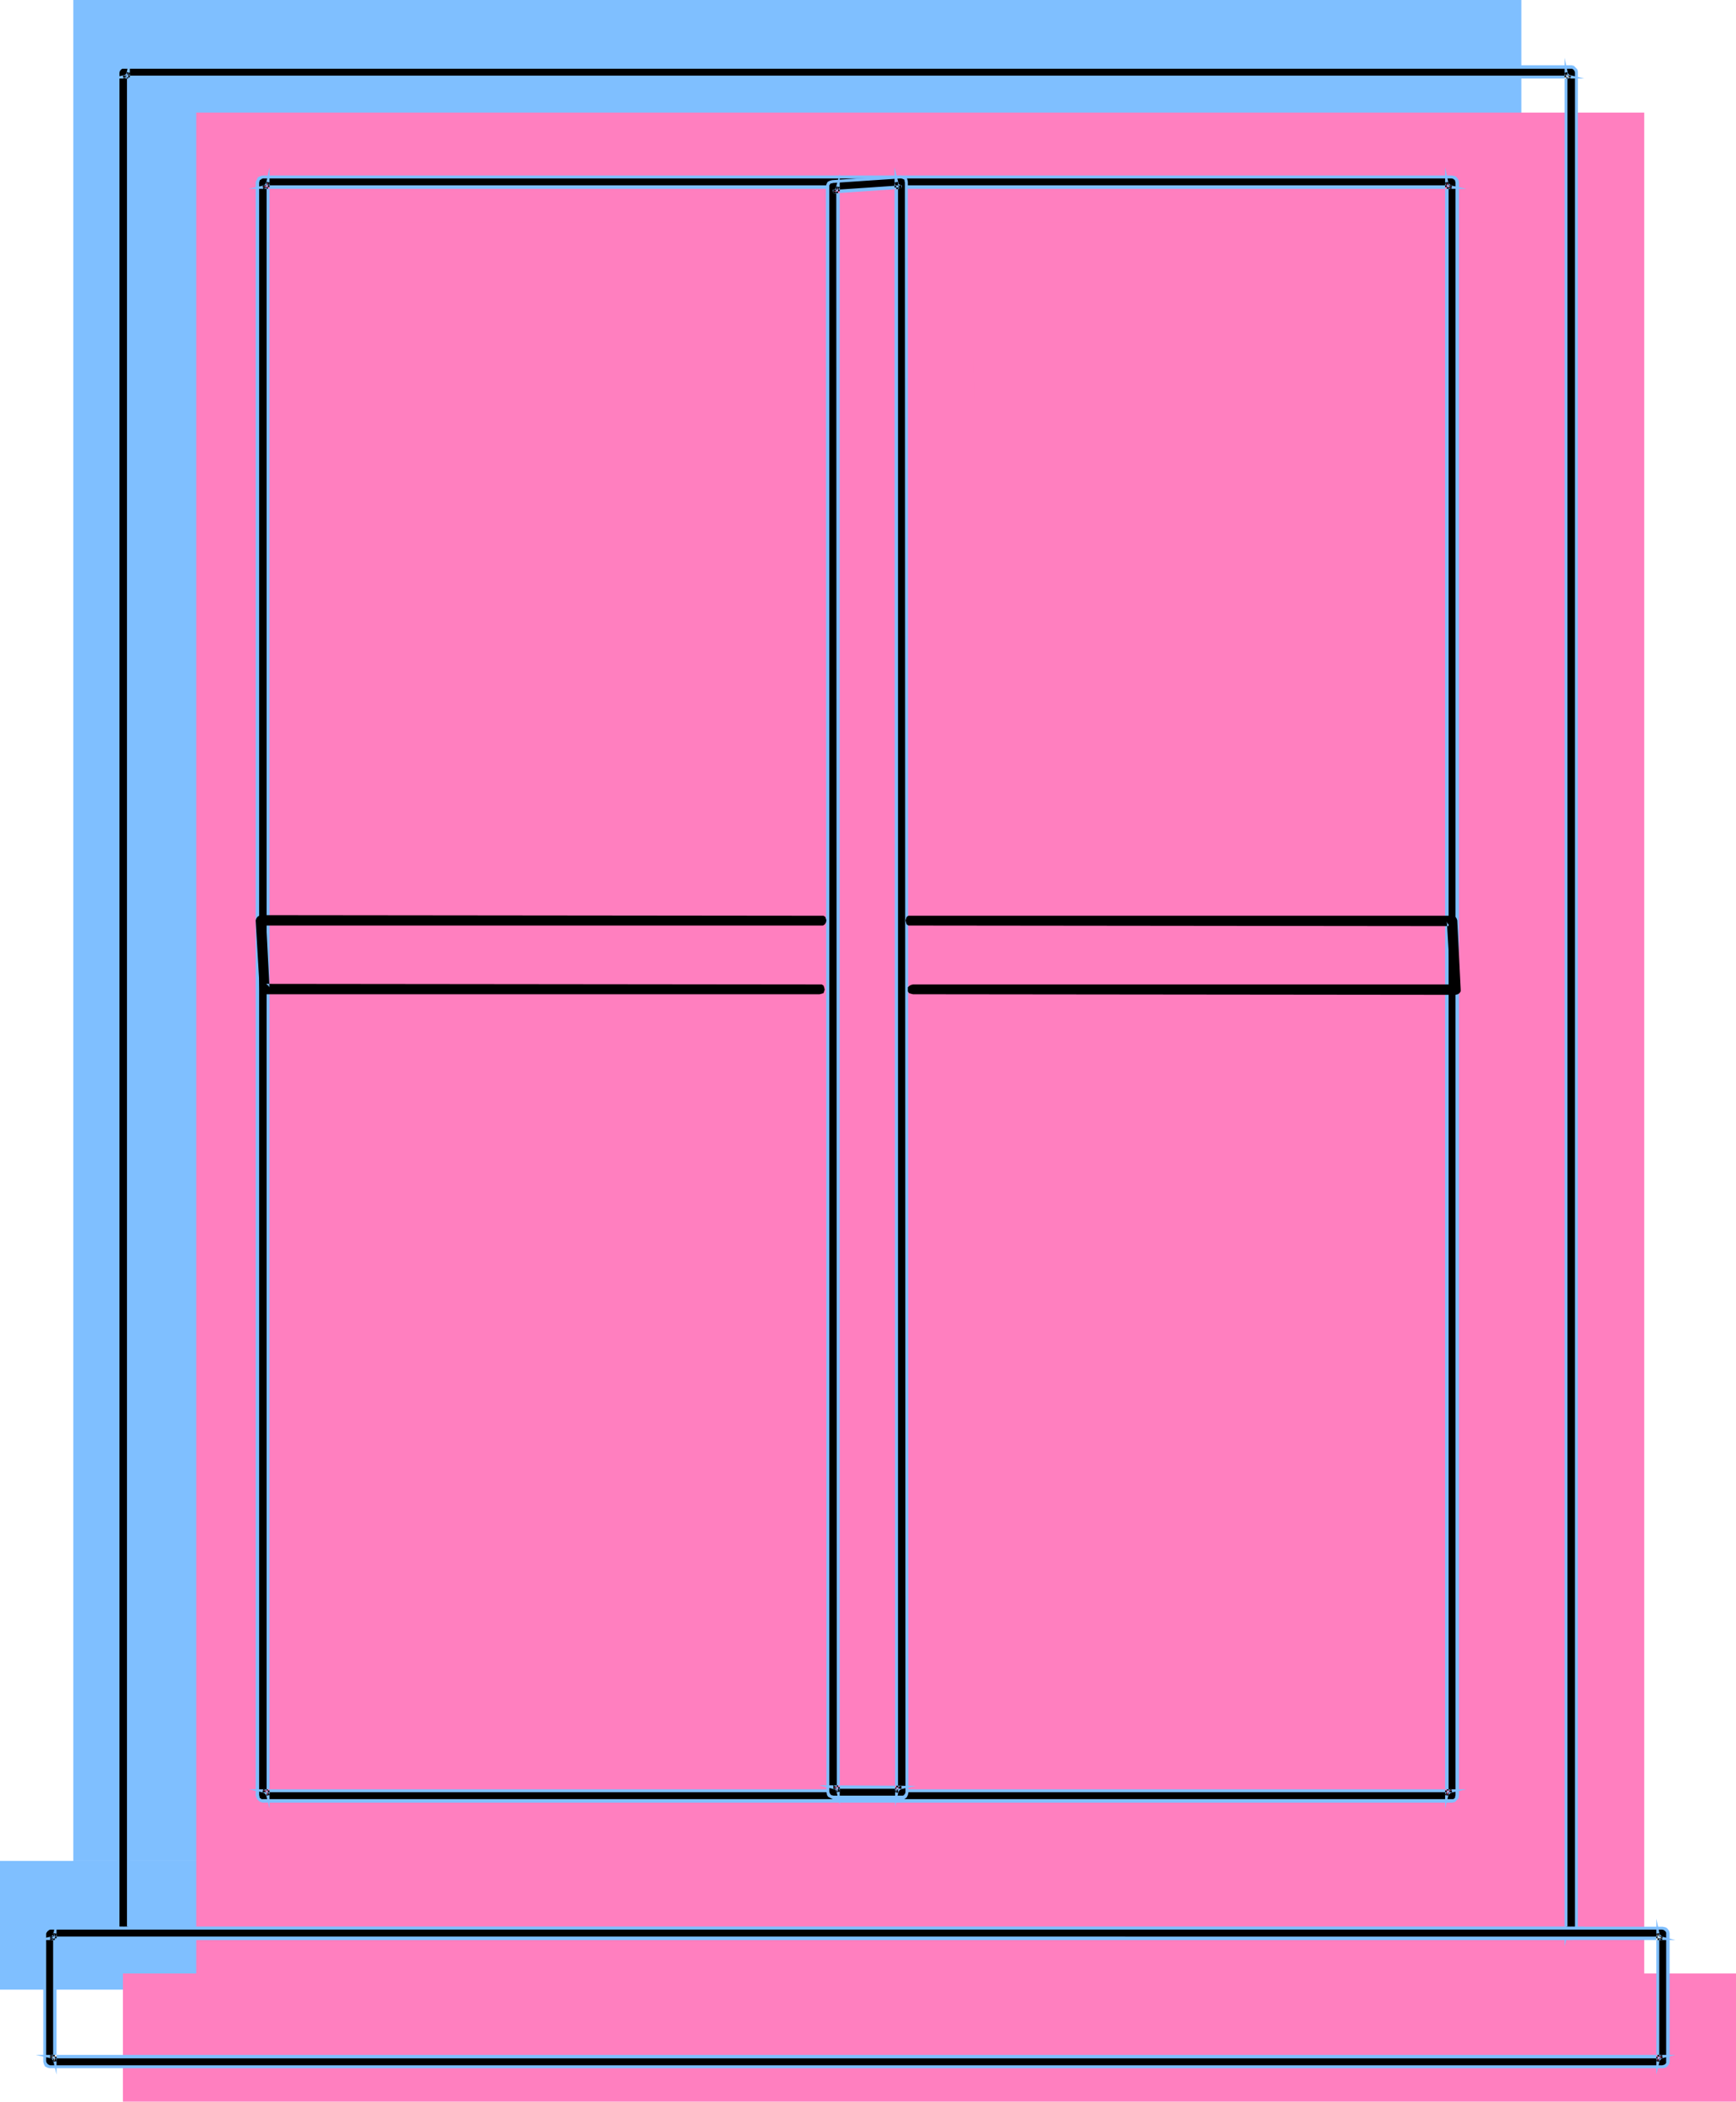
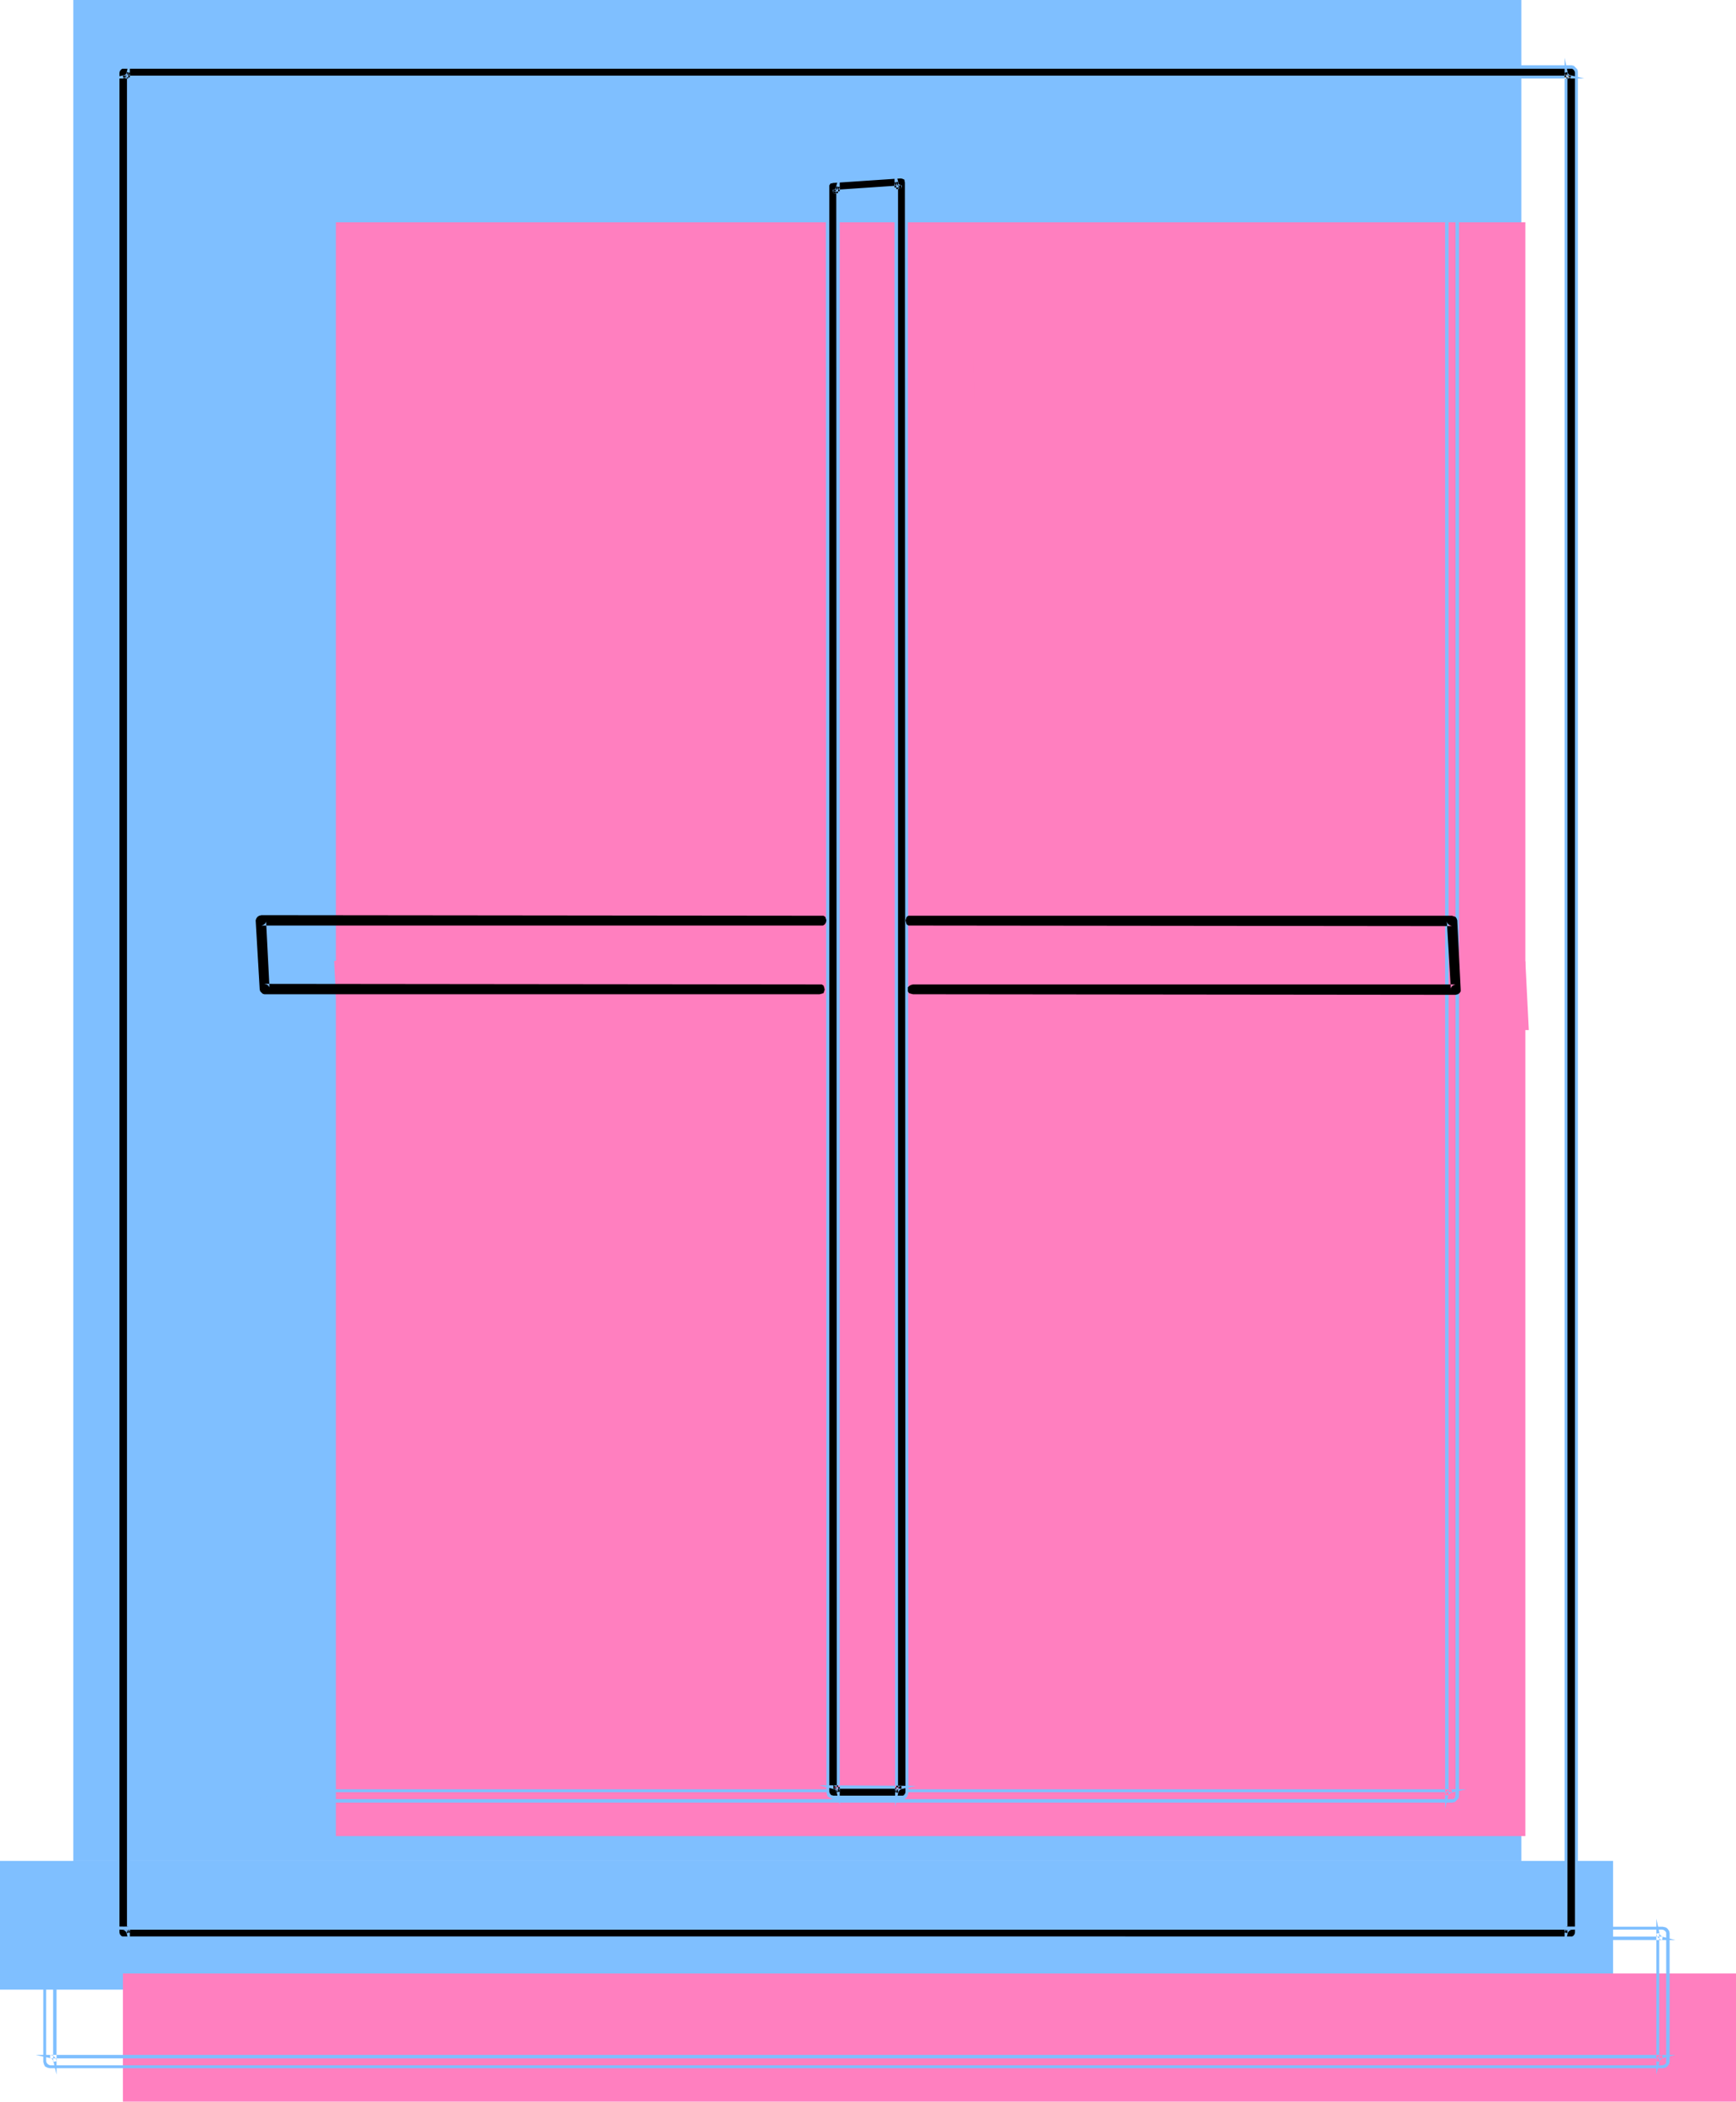
<svg xmlns="http://www.w3.org/2000/svg" xmlns:ns1="http://sodipodi.sourceforge.net/DTD/sodipodi-0.dtd" xmlns:ns2="http://www.inkscape.org/namespaces/inkscape" version="1.0" width="128.593mm" height="155.626mm" id="svg24" ns1:docname="Window 24.wmf">
  <ns1:namedview id="namedview24" pagecolor="#ffffff" bordercolor="#000000" borderopacity="0.25" ns2:showpageshadow="2" ns2:pageopacity="0.0" ns2:pagecheckerboard="0" ns2:deskcolor="#d1d1d1" ns2:document-units="mm" />
  <defs id="defs1">
    <pattern id="WMFhbasepattern" patternUnits="userSpaceOnUse" width="6" height="6" x="0" y="0" />
  </defs>
  <path style="fill:#7fbfff;fill-opacity:1;fill-rule:evenodd;stroke:none" d="M 425.914,520.808 V 0 H 20.52 v 520.808 z" id="path1" />
  <path style="fill:#7fbfff;fill-opacity:1;fill-rule:evenodd;stroke:none" d="M 392.629,482.349 V 30.702 H 59.621 V 482.349 Z" id="path2" />
  <path style="fill:#7fbfff;fill-opacity:1;fill-rule:evenodd;stroke:none" d="M 238.647,481.38 238.486,30.702 219.258,31.995 V 481.38 Z" id="path3" />
  <path style="fill:#7fbfff;fill-opacity:1;fill-rule:evenodd;stroke:none" d="m 60.106,256.607 333.492,0.162 -0.969,-19.229 -333.492,-0.162 z" id="path4" />
  <path style="fill:#7fbfff;fill-opacity:1;fill-rule:evenodd;stroke:none" d="M 451.604,556.843 V 520.808 H 0 v 36.035 z" id="path5" />
-   <path style="fill:#ff7fbf;fill-opacity:1;fill-rule:evenodd;stroke:none" d="M 460.329,552.318 V 31.51 H 54.936 V 552.318 Z" id="path6" />
+   <path style="fill:#ff7fbf;fill-opacity:1;fill-rule:evenodd;stroke:none" d="M 460.329,552.318 V 31.51 V 552.318 Z" id="path6" />
  <path style="fill:#ff7fbf;fill-opacity:1;fill-rule:evenodd;stroke:none" d="M 427.045,513.86 V 62.213 H 94.037 V 513.86 Z" id="path7" />
  <path style="fill:#ff7fbf;fill-opacity:1;fill-rule:evenodd;stroke:none" d="M 272.901,512.89 272.74,62.213 253.674,63.505 V 512.89 Z" id="path8" />
  <path style="fill:#ff7fbf;fill-opacity:1;fill-rule:evenodd;stroke:none" d="m 94.522,288.117 333.492,0.162 -0.969,-19.229 -333.492,-0.162 z" id="path9" />
  <path style="fill:#ff7fbf;fill-opacity:1;fill-rule:evenodd;stroke:none" d="M 486.02,588.192 V 552.318 H 34.416 v 35.873 z" id="path10" />
  <path style="fill:#000000;fill-opacity:1;fill-rule:evenodd;stroke:none" d="M 35.87,541.007 V 20.199 l -0.162,0.485 -0.162,0.485 -0.485,0.323 -0.646,0.162 H 439.809 l -0.485,-0.162 -0.485,-0.323 -0.323,-0.485 v -0.485 520.808 -0.485 l 0.323,-0.485 0.485,-0.323 h 0.485 -405.394 0.646 l 0.485,0.323 0.162,0.485 z m 405.394,0 V 20.199 l -0.162,-0.646 -0.162,-0.323 -0.485,-0.323 -0.646,-0.162 H 34.416 l -0.485,0.162 -0.485,0.323 -0.323,0.323 v 0.646 520.808 0.646 l 0.323,0.323 0.485,0.323 0.485,0.162 H 439.809 l 0.646,-0.162 0.485,-0.323 0.162,-0.323 z" id="path11" />
  <path style="fill:#7fbfff;fill-opacity:1;fill-rule:evenodd;stroke:none" d="M 36.355,544.724 V 16.159 l -0.969,4.525 v -0.162 l -0.323,0.485 0.162,-0.162 -0.323,0.162 v 0 l -4.363,0.97 H 443.525 l -4.039,-0.97 v 0 l -0.323,-0.162 0.162,0.162 -0.323,-0.485 v 0.162 l -0.969,-4.525 V 544.724 l 0.969,-4.04 v 0.162 l 0.323,-0.485 -0.162,0.162 0.485,-0.323 h -0.162 l 4.039,-0.97 H 30.538 l 4.363,0.97 h -0.162 l 0.485,0.323 -0.162,-0.162 0.323,0.485 v -0.162 l 0.969,4.04 v -3.878 l -0.162,-0.485 -0.485,-0.646 -0.485,-0.323 -0.646,-0.162 -0.162,0.808 H 439.809 l -0.162,-0.808 -0.485,0.162 -0.646,0.323 -0.323,0.646 -0.162,0.485 0.808,0.162 V 20.199 l -0.808,0.162 0.162,0.646 0.323,0.485 0.646,0.323 0.485,0.162 0.162,-0.808 H 34.416 l 0.162,0.808 0.646,-0.162 0.485,-0.323 0.485,-0.485 0.162,-0.646 -0.808,-0.162 v 520.808 l 0.808,-0.162 z" id="path12" />
  <path style="fill:#7fbfff;fill-opacity:1;fill-rule:evenodd;stroke:none" d="M 441.748,541.169 V 20.037 l -0.162,-0.646 -0.485,-0.485 -0.485,-0.485 -0.646,-0.162 H 34.416 l -0.646,0.162 -0.646,0.485 -0.323,0.485 -0.162,0.646 V 541.169 l 0.162,0.646 0.323,0.485 0.646,0.485 0.646,0.162 H 439.971 l 0.646,-0.162 0.485,-0.485 0.485,-0.485 0.162,-0.646 -0.808,-0.323 -0.162,0.646 v -0.162 l -0.323,0.485 0.162,-0.162 -0.485,0.323 h 0.162 -0.646 0.162 -405.394 0.162 -0.485 0.162 l -0.485,-0.323 0.162,0.162 -0.323,-0.485 v 0.162 l -0.162,-0.646 v 0.162 -520.808 0.162 l 0.162,-0.646 v 0.162 l 0.323,-0.485 -0.162,0.162 0.485,-0.323 h -0.162 0.485 -0.162 405.394 -0.162 0.646 -0.162 l 0.485,0.323 -0.162,-0.162 0.323,0.485 v -0.162 l 0.162,0.646 v -0.162 520.808 -0.162 z" id="path13" />
-   <path style="fill:#000000;fill-opacity:1;fill-rule:evenodd;stroke:none" d="M 74.971,502.548 V 50.901 l -0.162,0.646 -0.162,0.323 -0.485,0.323 -0.646,0.162 H 406.525 l -0.646,-0.162 -0.323,-0.323 -0.323,-0.323 -0.162,-0.646 V 502.548 l 0.162,-0.485 0.323,-0.485 0.323,-0.323 0.646,-0.162 H 73.517 l 0.646,0.162 0.485,0.323 0.162,0.485 z m 333.008,0 V 50.901 l -0.162,-0.485 -0.323,-0.485 -0.485,-0.323 -0.485,-0.162 H 73.517 l -0.485,0.162 -0.485,0.323 -0.323,0.485 -0.162,0.485 V 502.548 l 0.162,0.646 0.323,0.323 0.485,0.323 0.485,0.162 H 406.525 l 0.485,-0.162 0.485,-0.323 0.323,-0.323 z" id="path14" />
  <path style="fill:#7fbfff;fill-opacity:1;fill-rule:evenodd;stroke:none" d="M 75.456,506.103 V 46.861 l -0.969,4.525 v -0.162 l -0.323,0.485 0.162,-0.162 -0.485,0.323 h 0.162 l -4.363,0.97 H 410.564 l -4.524,-0.97 h 0.162 l -0.485,-0.323 0.162,0.162 -0.323,-0.485 v 0.162 l -0.969,-4.525 V 506.103 l 0.969,-3.878 v 0.162 l 0.323,-0.485 -0.162,0.162 0.485,-0.323 h -0.162 l 4.524,-0.97 H 69.639 l 4.363,0.97 H 73.84 l 0.485,0.323 -0.162,-0.162 0.323,0.485 v -0.162 l 0.969,3.878 v -3.717 l -0.162,-0.485 -0.485,-0.646 -0.485,-0.323 -0.646,-0.162 -0.162,0.808 H 406.525 l -0.162,-0.808 -0.646,0.162 -0.485,0.323 -0.485,0.646 -0.162,0.485 0.969,0.162 V 50.901 l -0.969,0.162 0.162,0.646 0.485,0.485 0.485,0.485 0.646,0.162 0.162,-0.97 H 73.517 l 0.162,0.97 0.646,-0.162 0.485,-0.485 0.485,-0.485 0.162,-0.646 -0.808,-0.162 V 502.548 l 0.808,-0.162 z" id="path15" />
  <path style="fill:#7fbfff;fill-opacity:1;fill-rule:evenodd;stroke:none" d="M 408.463,502.548 V 50.901 l -0.162,-0.646 -0.485,-0.646 -0.485,-0.323 -0.808,-0.162 H 73.517 l -0.646,0.162 -0.646,0.323 -0.323,0.646 -0.323,0.646 V 502.548 l 0.323,0.808 0.323,0.485 0.646,0.485 0.646,0.162 H 406.525 l 0.808,-0.162 0.485,-0.485 0.485,-0.485 0.162,-0.808 -0.969,-0.162 -0.162,0.646 0.162,-0.162 -0.323,0.485 0.162,-0.162 -0.485,0.323 h 0.162 -0.646 0.162 -333.008 0.162 -0.485 v 0 l -0.323,-0.323 v 0.162 l -0.323,-0.485 0.162,0.162 -0.162,-0.646 v 0.162 -451.647 0.162 l 0.162,-0.485 -0.162,0.162 0.323,-0.485 v 0.162 l 0.323,-0.323 v 0 l 0.485,-0.162 h -0.162 333.008 -0.162 l 0.646,0.162 h -0.162 l 0.485,0.323 -0.162,-0.162 0.323,0.485 -0.162,-0.162 0.162,0.485 v -0.162 451.647 -0.162 z" id="path16" />
  <path style="fill:#000000;fill-opacity:1;fill-rule:evenodd;stroke:none" d="M 234.608,501.579 V 52.194 l -0.162,0.646 -0.162,0.323 -0.485,0.323 -0.485,0.162 19.066,-1.293 h -0.485 l -0.485,-0.323 -0.323,-0.485 -0.162,-0.646 V 501.74 l 0.162,-0.646 0.323,-0.485 0.485,-0.323 h 0.485 l -19.066,-0.162 0.485,0.162 0.485,0.323 0.162,0.485 z m 19.228,0.162 V 50.901 l -0.162,-0.485 -0.323,-0.485 -0.485,-0.323 -0.646,-0.162 -19.228,1.293 -0.485,0.162 -0.485,0.323 -0.162,0.485 -0.162,0.485 0.162,449.385 v 0.485 l 0.323,0.485 0.485,0.323 0.485,0.162 h 19.228 0.646 l 0.485,-0.323 0.323,-0.485 z" id="path17" />
  <path style="fill:#7fbfff;fill-opacity:1;fill-rule:evenodd;stroke:none" d="M 235.093,505.134 V 48.639 l -1.131,4.04 0.162,-0.162 -0.323,0.485 0.162,-0.162 -0.485,0.323 0.162,-0.162 -0.485,0.162 0.162,0.97 19.066,-1.293 0.162,-0.97 h -0.646 0.323 l -0.646,-0.323 0.162,0.162 -0.323,-0.485 0.162,0.162 -1.131,-4.525 0.162,458.757 0.969,-4.363 v 0.162 l 0.323,-0.485 -0.162,0.162 0.485,-0.323 h -0.162 l 4.363,-0.97 -27.145,-0.162 4.363,1.131 v -0.162 l 0.323,0.323 v -0.162 l 0.162,0.485 v -0.162 l 0.969,4.04 v -3.717 l -0.162,-0.646 -0.323,-0.485 -0.646,-0.323 -0.646,-0.323 v 0.97 h 19.066 v -0.808 l -0.646,0.162 -0.646,0.323 -0.323,0.646 -0.162,0.646 0.808,0.162 V 50.901 l -0.969,0.162 0.162,0.646 0.485,0.646 0.646,0.485 h 0.646 v -0.97 l -19.066,1.293 v 0.97 l 0.646,-0.162 0.485,-0.485 0.323,-0.485 0.323,-0.646 -0.969,-0.162 0.162,449.385 0.808,-0.162 z" id="path18" />
  <path style="fill:#7fbfff;fill-opacity:1;fill-rule:evenodd;stroke:none" d="m 254.32,501.74 -0.162,-450.839 -0.162,-0.808 -0.323,-0.485 -0.646,-0.323 -0.808,-0.162 -19.228,1.293 -0.646,0.162 -0.646,0.323 -0.323,0.646 -0.162,0.646 0.162,449.385 0.162,0.808 0.323,0.485 0.646,0.323 0.646,0.323 h 19.228 0.162 0.646 l 0.646,-0.485 0.323,-0.646 0.162,-0.646 -0.808,-0.162 -0.162,0.485 v 0 l -0.323,0.323 h 0.162 l -0.485,0.162 h 0.323 -0.646 v 0 h -19.228 0.162 l -0.485,-0.162 0.162,0.162 -0.485,-0.323 0.162,0.162 -0.323,-0.485 v 0.162 l -0.162,-0.646 v 0.162 -449.385 0.162 -0.485 0 l 0.323,-0.485 -0.162,0.162 0.323,-0.323 v 0.162 l 0.485,-0.162 h -0.162 l 19.228,-1.293 v 0 l 0.646,0.162 h -0.162 l 0.485,0.162 -0.162,-0.162 0.323,0.485 -0.162,-0.162 0.162,0.646 v -0.162 l 0.162,450.839 v -0.162 z" id="path19" />
  <path style="fill:#000000;fill-opacity:1;fill-rule:evenodd;stroke:none" d="m 229.922,256.284 -156.728,-0.162 -0.646,0.162 -0.485,0.323 -0.323,0.485 -0.162,0.485 1.131,19.391 0.162,0.485 0.323,0.323 0.323,0.323 0.485,0.162 H 229.438 l 0.646,-0.162 0.485,-0.162 0.162,-0.485 0.162,-0.485 -0.162,-0.646 -0.162,-0.485 -0.485,-0.323 h -0.646 l -155.436,-0.162 0.646,0.162 0.485,0.323 0.323,0.485 v 0.485 -0.162 l -0.969,-19.068 v 0.485 l -0.323,0.485 -0.485,0.323 -0.485,0.162 h 156.728 0.485 l 0.485,-0.323 0.323,-0.485 0.162,-0.646 -0.162,-0.485 -0.162,-0.485 -0.485,-0.323 z" id="path20" />
  <path style="fill:#000000;fill-opacity:1;fill-rule:evenodd;stroke:none" d="m 255.613,278.26 151.881,0.162 0.646,-0.162 0.485,-0.323 0.323,-0.485 v -0.485 l -0.969,-19.391 -0.162,-0.485 -0.323,-0.485 -0.485,-0.162 -0.485,-0.162 H 254.967 254.32 l -0.485,0.323 -0.162,0.485 -0.162,0.485 0.162,0.646 0.162,0.485 0.485,0.323 h 0.646 l 151.558,0.162 -0.485,-0.162 -0.485,-0.323 -0.323,-0.323 -0.162,-0.485 1.131,19.229 v -0.646 l 0.323,-0.485 0.485,-0.323 0.485,-0.162 H 255.613 l -0.646,0.162 -0.485,0.323 -0.323,0.323 v 0.646 0.485 l 0.323,0.485 0.485,0.162 z" id="path21" />
-   <path style="fill:#000000;fill-opacity:1;fill-rule:evenodd;stroke:none" d="m 15.35,577.042 v -36.035 l -0.162,0.646 -0.162,0.323 -0.485,0.323 -0.485,0.162 H 465.5 l -0.485,-0.162 -0.485,-0.323 -0.323,-0.323 -0.162,-0.646 v 36.035 l 0.162,-0.646 0.323,-0.323 0.485,-0.323 0.485,-0.162 H 14.057 l 0.485,0.162 0.485,0.323 0.162,0.323 z m 451.604,0 v -36.035 l -0.162,-0.485 -0.323,-0.485 -0.323,-0.323 H 465.5 14.057 13.411 l -0.485,0.323 -0.323,0.485 v 0.485 36.035 0.485 l 0.323,0.485 0.485,0.323 0.646,0.162 H 465.5 l 0.646,-0.162 0.323,-0.323 0.323,-0.485 z" id="path22" />
  <path style="fill:#7fbfff;fill-opacity:1;fill-rule:evenodd;stroke:none" d="m 15.834,580.597 v -43.63 l -0.969,4.525 v 0 l -0.323,0.323 0.162,-0.162 -0.323,0.323 v 0 l -4.363,0.97 H 469.054 l -3.878,-0.97 h 0.162 l -0.485,-0.323 0.162,0.162 -0.323,-0.485 v 0.162 l -0.969,-4.525 v 43.63 l 0.969,-4.04 v 0.162 l 0.323,-0.485 -0.162,0.162 0.485,-0.323 h -0.162 l 3.878,-0.97 H 10.018 l 4.363,0.97 v 0 l 0.323,0.323 -0.162,-0.162 0.323,0.485 v -0.162 l 0.969,4.04 v -3.717 l -0.162,-0.646 -0.323,-0.485 -0.646,-0.485 -0.646,-0.162 v 0.97 H 465.5 l -0.162,-0.97 -0.485,0.162 -0.646,0.485 -0.323,0.485 -0.162,0.646 0.808,0.162 v -36.035 l -0.808,0.162 0.162,0.646 0.323,0.485 0.646,0.485 0.485,0.162 0.162,-0.97 H 14.057 v 0.97 l 0.646,-0.162 0.646,-0.485 0.323,-0.485 0.162,-0.646 -0.969,-0.162 v 36.035 l 0.969,-0.162 z" id="path23" />
  <path style="fill:#7fbfff;fill-opacity:1;fill-rule:evenodd;stroke:none" d="m 467.439,577.042 v -36.035 l -0.162,-0.646 -0.485,-0.646 -0.485,-0.323 -0.808,-0.162 H 13.896 l -0.646,0.162 -0.646,0.323 -0.323,0.646 -0.162,0.646 v 36.035 l 0.162,0.646 0.323,0.646 0.646,0.323 0.646,0.162 H 465.5 l 0.808,-0.162 0.485,-0.323 0.485,-0.646 0.162,-0.646 -0.969,-0.162 v 0.485 0 l -0.323,0.323 h 0.162 l -0.485,0.162 h 0.162 l -0.646,0.162 h 0.162 -451.443 v 0 l -0.485,-0.162 h 0.162 l -0.485,-0.162 h 0.162 l -0.323,-0.323 v 0 l -0.162,-0.485 v 0.162 -36.035 0.162 l 0.162,-0.485 v 0.162 l 0.323,-0.485 -0.162,0.162 0.485,-0.323 h -0.162 l 0.485,-0.162 v 0 h 451.443 -0.162 l 0.646,0.162 h -0.162 l 0.485,0.323 -0.162,-0.162 0.323,0.485 v -0.162 0.485 -0.162 36.035 -0.162 z" id="path24" />
</svg>